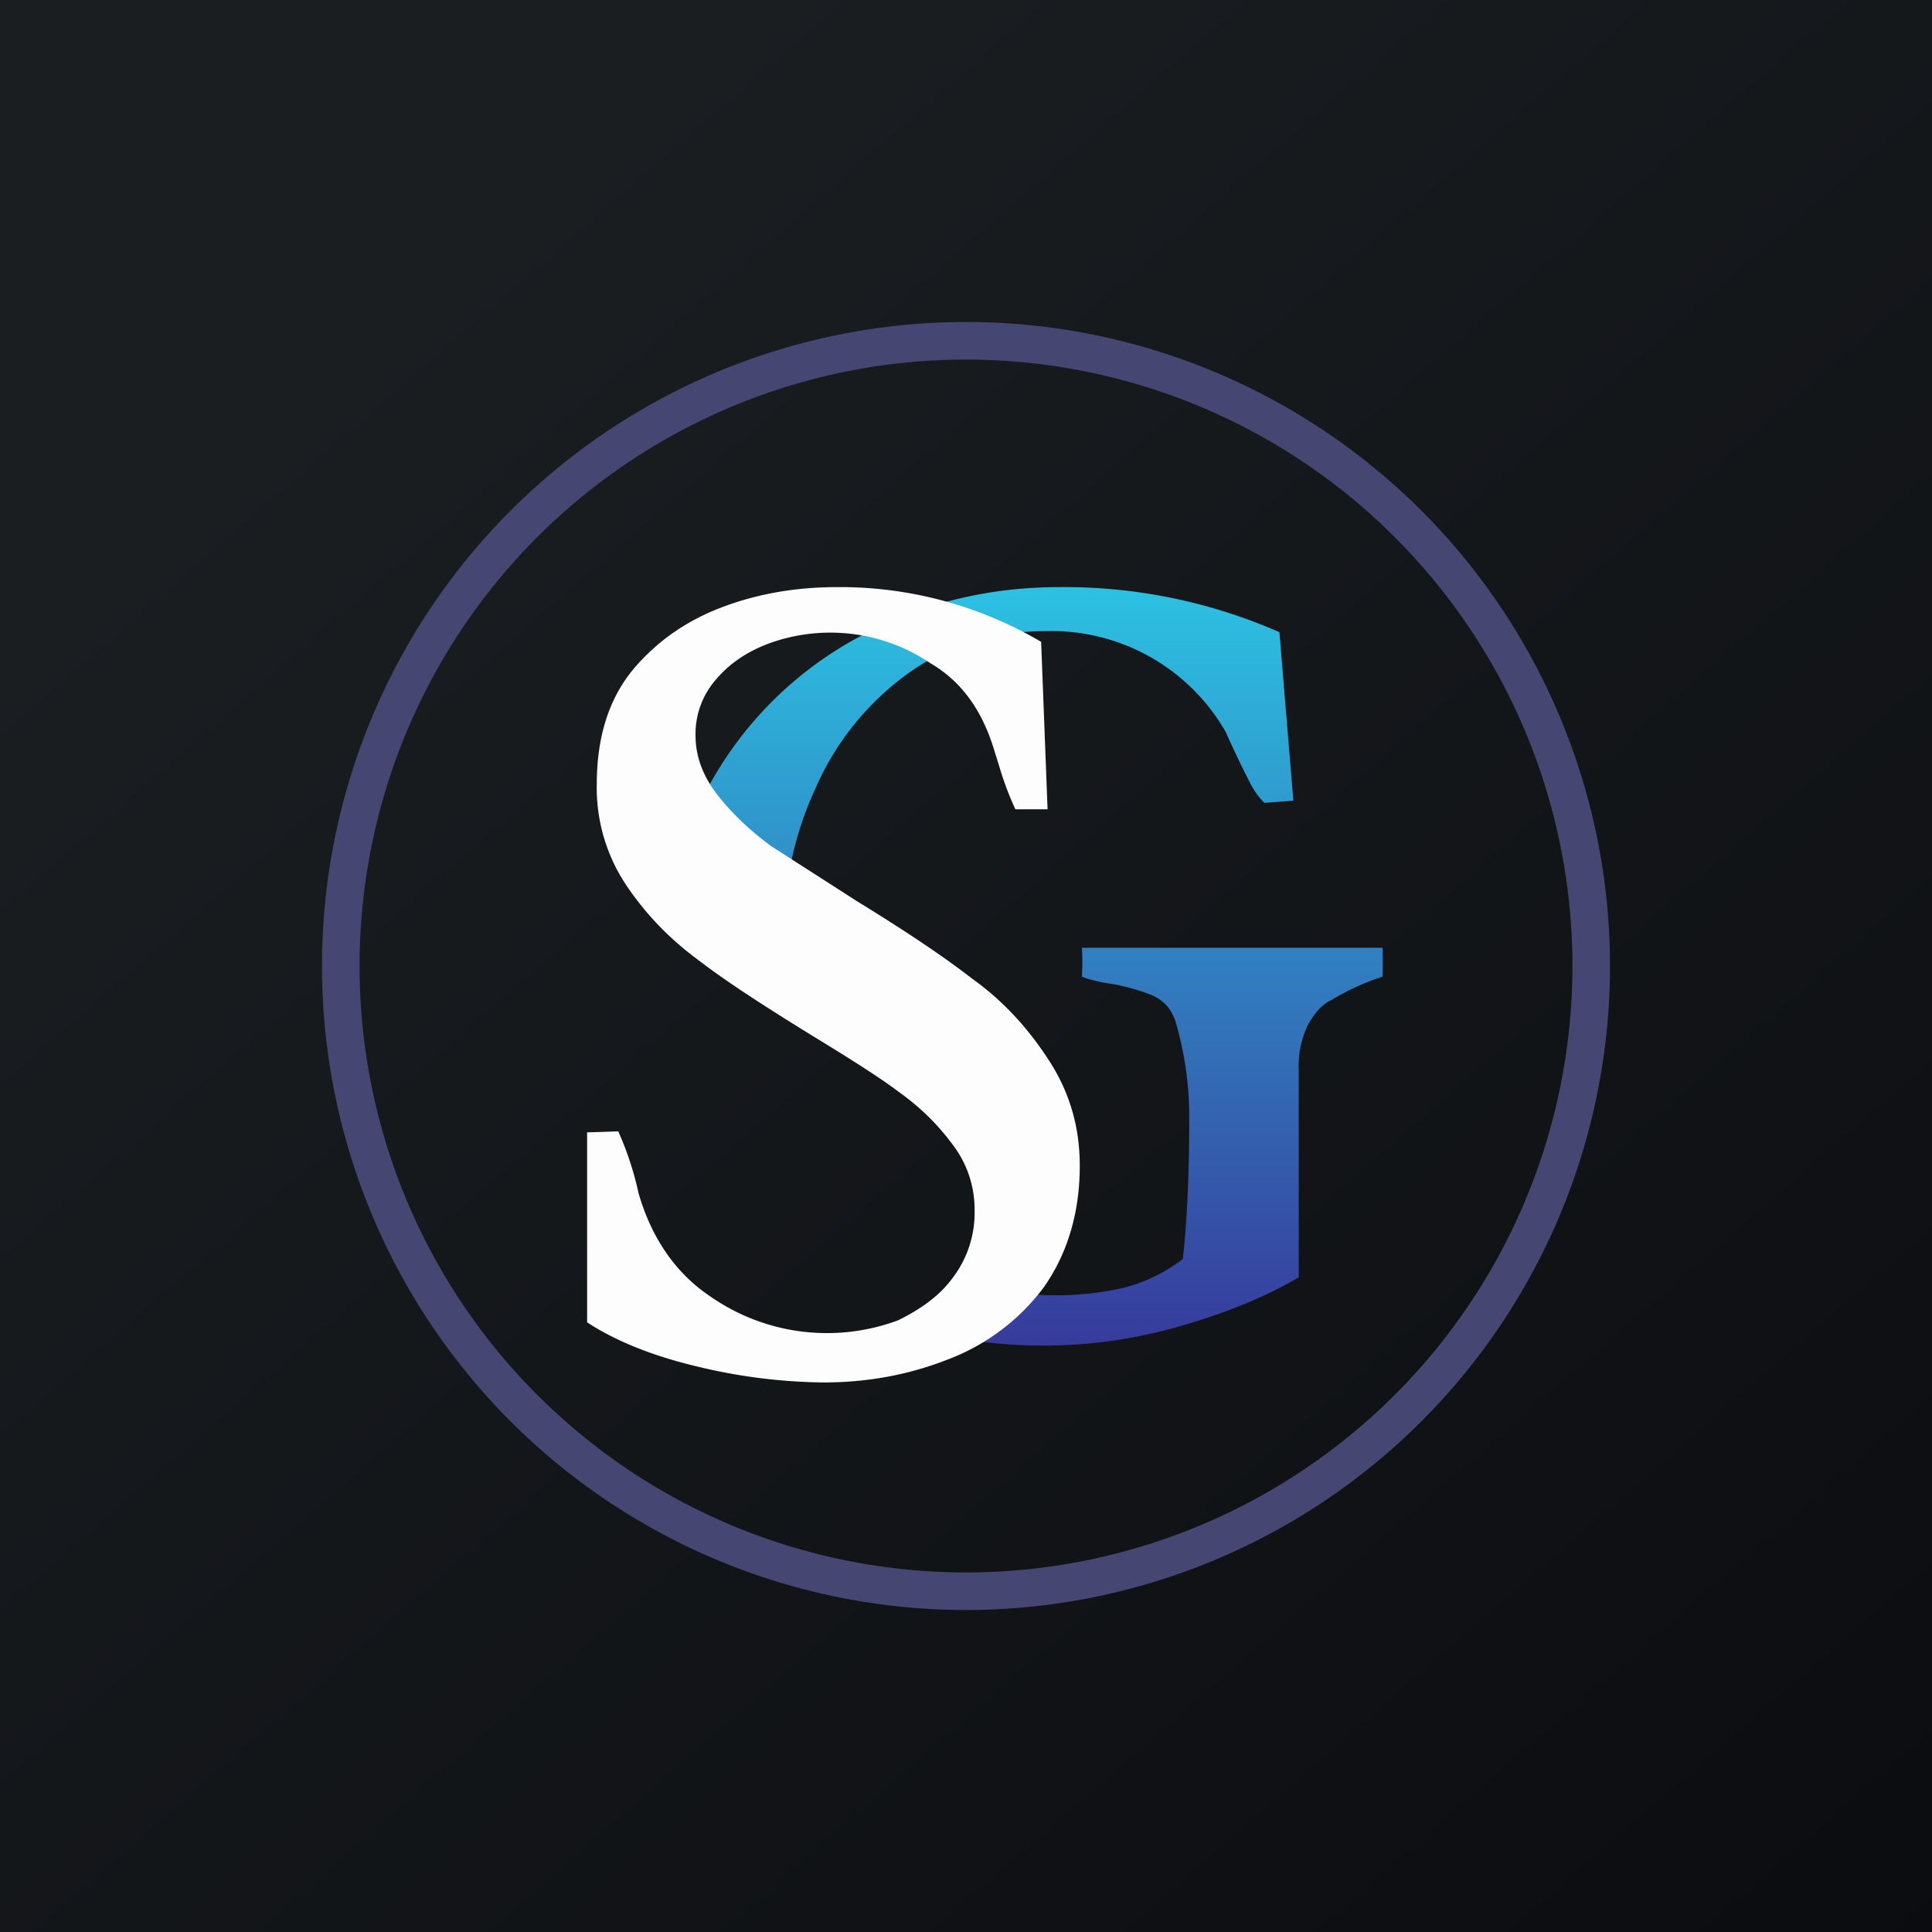
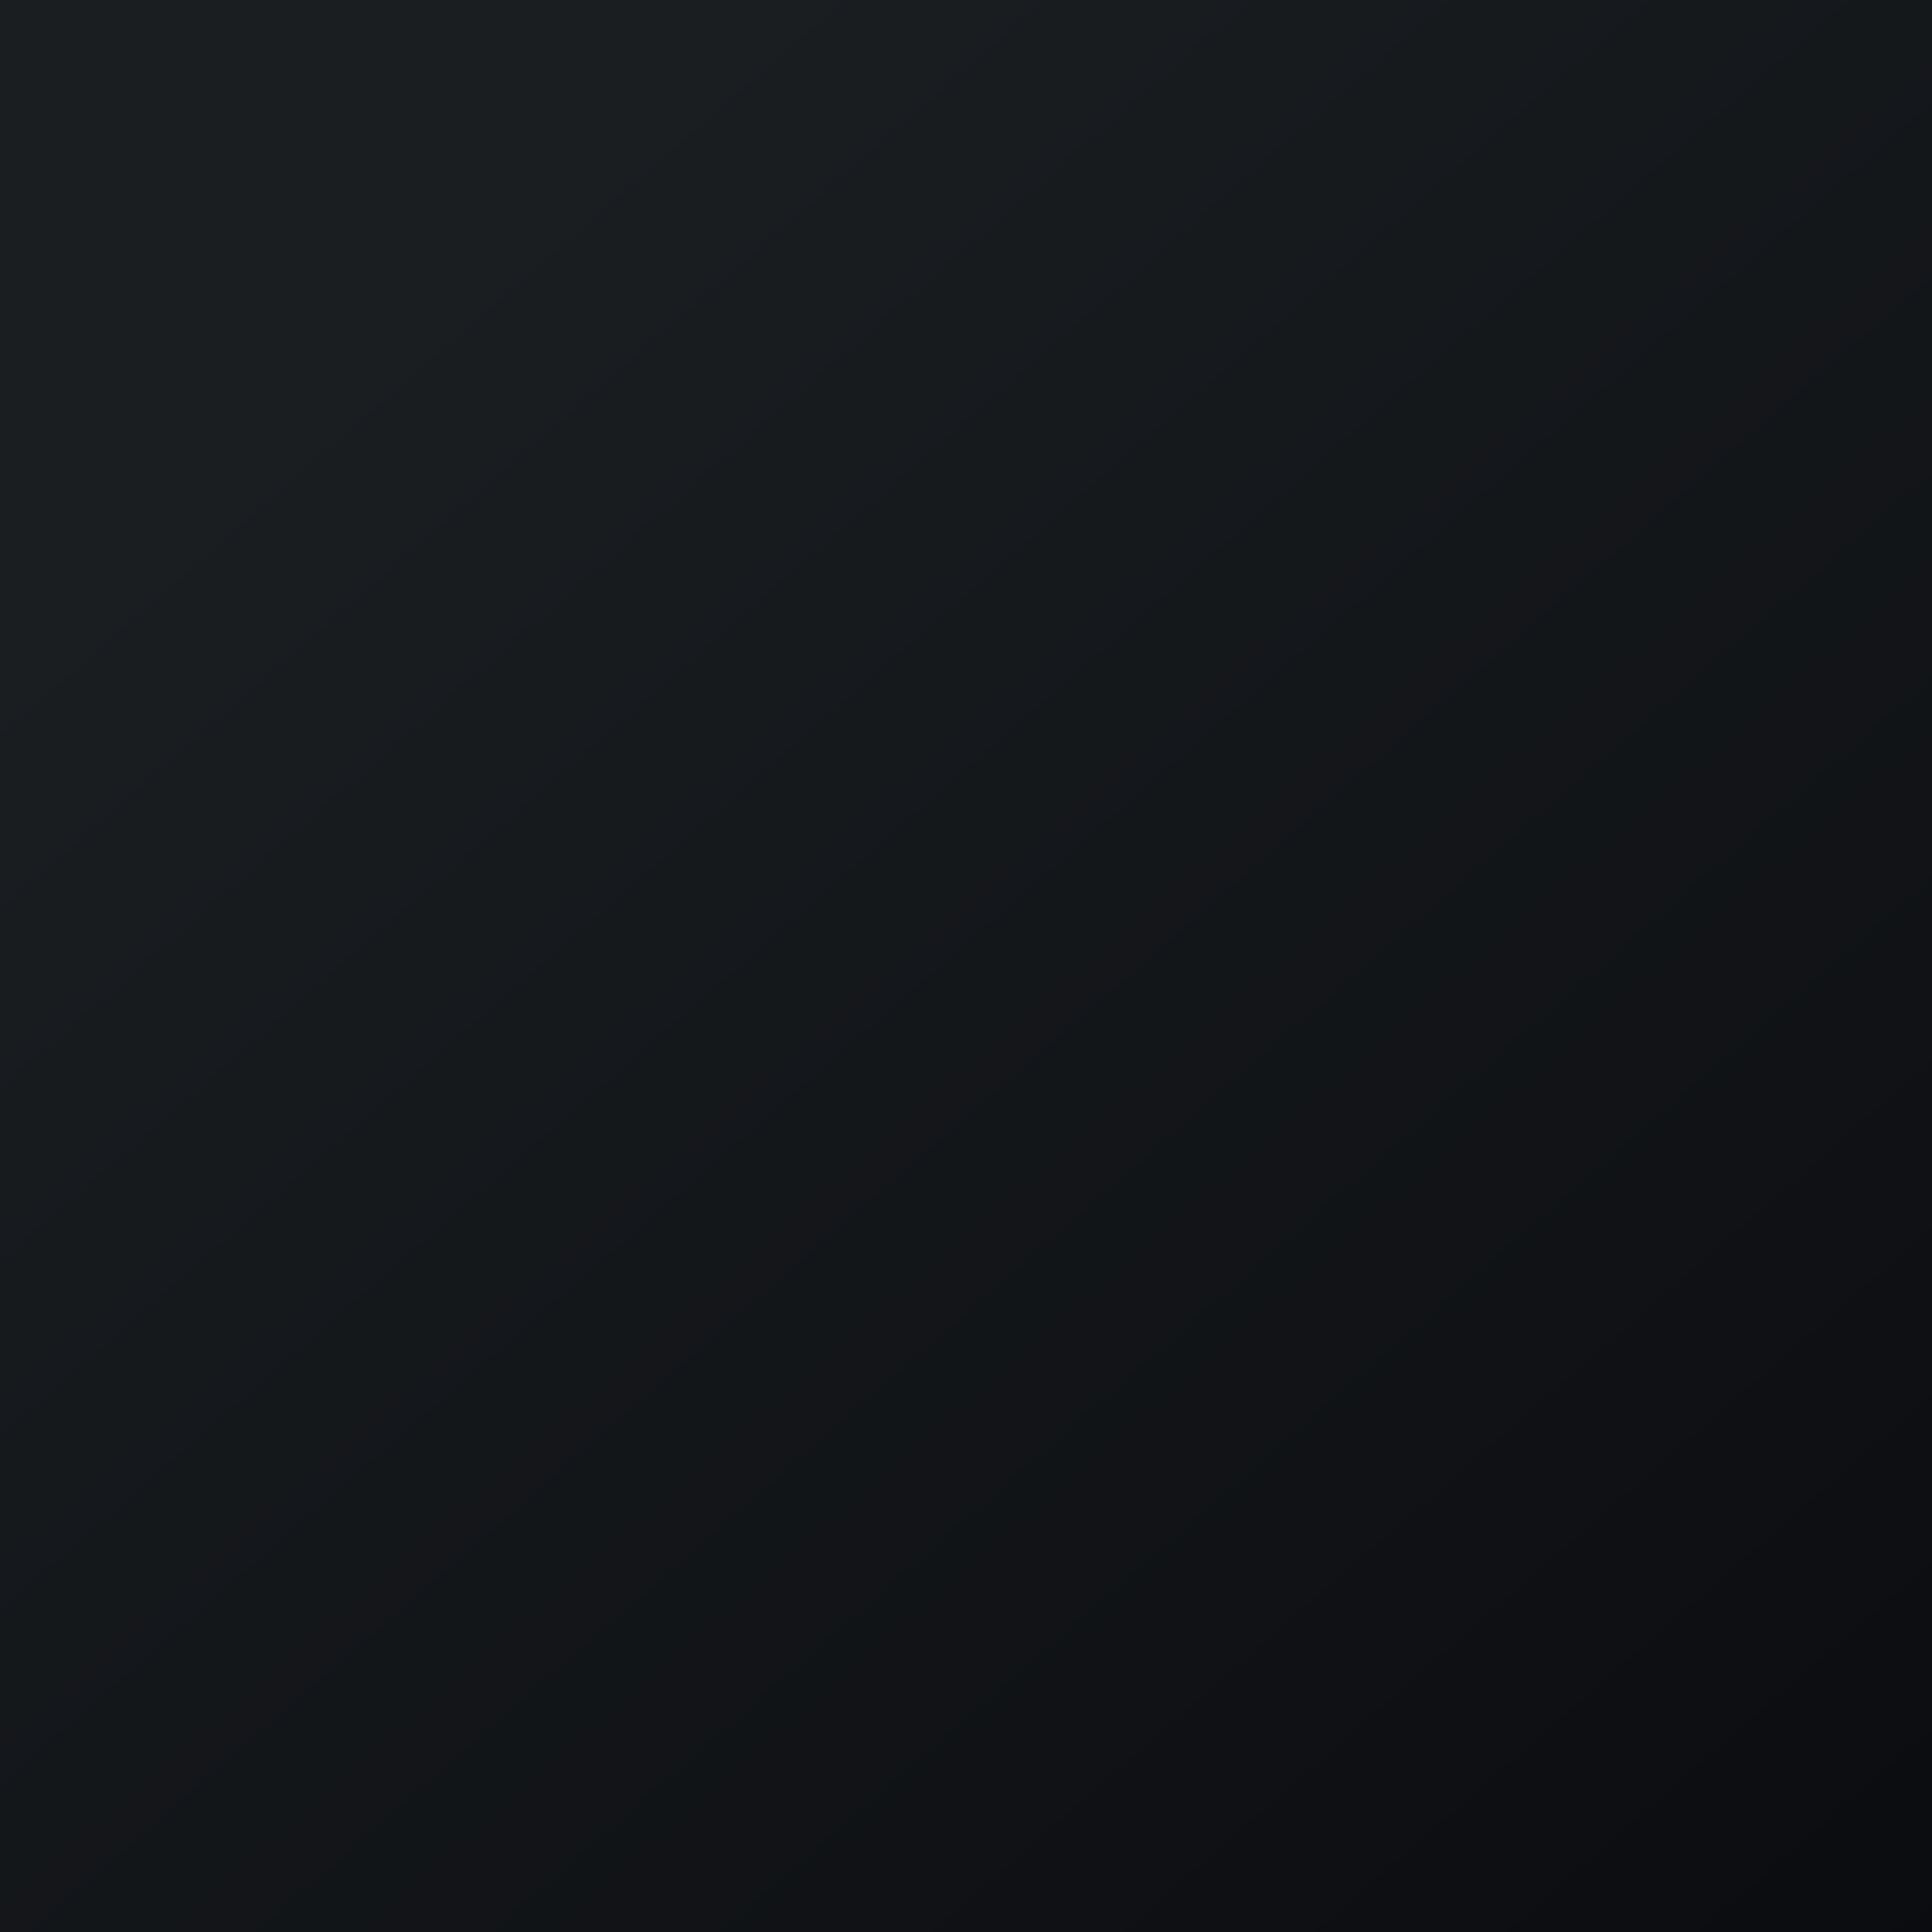
<svg xmlns="http://www.w3.org/2000/svg" width="18" height="18" viewBox="0 0 18 18">
  <rect x="0" y="0" width="18" height="18" fill="#808080" stroke="none" />
  <path fill="url(#aovi4lblw)" d="M0 0h18v18H0z" />
-   <path fill-rule="evenodd" d="M9 14.65a5.65 5.65 0 1 0 0-11.3 5.65 5.65 0 0 0 0 11.3ZM9 15A6 6 0 1 0 9 3a6 6 0 0 0 0 12Z" fill="#454772" />
-   <path d="M10.98 12.36c.42-.12.8-.27 1.12-.46V9.98a.9.9 0 0 1 .08-.42c.06-.11.13-.2.22-.24a2.26 2.26 0 0 1 .48-.22 2.64 2.64 0 0 0 0-.27h-2.8a2.45 2.45 0 0 1 0 .27c.05.02.15.05.3.07.15.03.28.07.37.11.1.05.16.12.2.23.08.27.13.57.13.9 0 .52-.02.97-.06 1.32-.17.13-.36.22-.56.27A2.83 2.83 0 0 1 9 11.94v.54a4.59 4.59 0 0 0 1.98-.12ZM6.26 8.25a3.45 3.45 0 0 1 1.77-2.33c.56-.3 1.18-.45 1.84-.45a4.98 4.98 0 0 1 2.05.42l.13 1.57-.27.02a.7.7 0 0 1-.12-.16 9.29 9.29 0 0 1-.24-.5 1.87 1.87 0 0 0-1.67-.94c-.47 0-.9.12-1.27.38a2.6 2.6 0 0 0-.88 1.08c-.2.43-.3.9-.31 1.42l-1.03-.51Z" fill="url(#bovi4lblw)" />
-   <path d="M5.76 10.54a2.95 2.95 0 0 1 .19.58c.12.41.34.74.67.96a1.9 1.9 0 0 0 1.75.22c.2-.1.38-.22.51-.4a1 1 0 0 0 .2-.63.99.99 0 0 0-.2-.6c-.14-.19-.3-.35-.51-.5-.2-.15-.49-.33-.85-.55-.42-.26-.76-.48-1.02-.68-.27-.2-.49-.43-.67-.7a1.63 1.63 0 0 1-.27-.93c0-.42.1-.77.32-1.05.22-.27.5-.47.84-.6.34-.13.7-.19 1.08-.19a3.69 3.69 0 0 1 1.9.51l.06 1.56h-.3a2.91 2.91 0 0 1-.15-.4l-.05-.16c-.11-.36-.3-.63-.59-.8A1.67 1.67 0 0 0 7.15 6c-.18.07-.34.17-.47.32a.77.77 0 0 0-.2.53c0 .2.07.38.2.55.14.18.3.33.5.48l.81.52c.44.27.8.51 1.07.72.28.2.51.45.7.74.2.3.3.63.3 1 0 .45-.12.83-.34 1.14a2 2 0 0 1-.9.67c-.36.14-.74.21-1.15.21a5.2 5.2 0 0 1-1.18-.15c-.42-.1-.76-.24-1.02-.41v-1.77l.3-.01Z" fill="#FDFDFD" />
  <defs>
    <linearGradient id="aovi4lblw" x1="3.35" y1="3.12" x2="21.9" y2="24.43" gradientUnits="userSpaceOnUse">
      <stop stop-color="#1A1E21" />
      <stop offset="1" stop-color="#06060A" />
    </linearGradient>
    <linearGradient id="bovi4lblw" x1="9.53" y1="5.47" x2="9.53" y2="12.53" gradientUnits="userSpaceOnUse">
      <stop stop-color="#2CC1E2" />
      <stop offset="1" stop-color="#373B9C" />
    </linearGradient>
  </defs>
</svg>